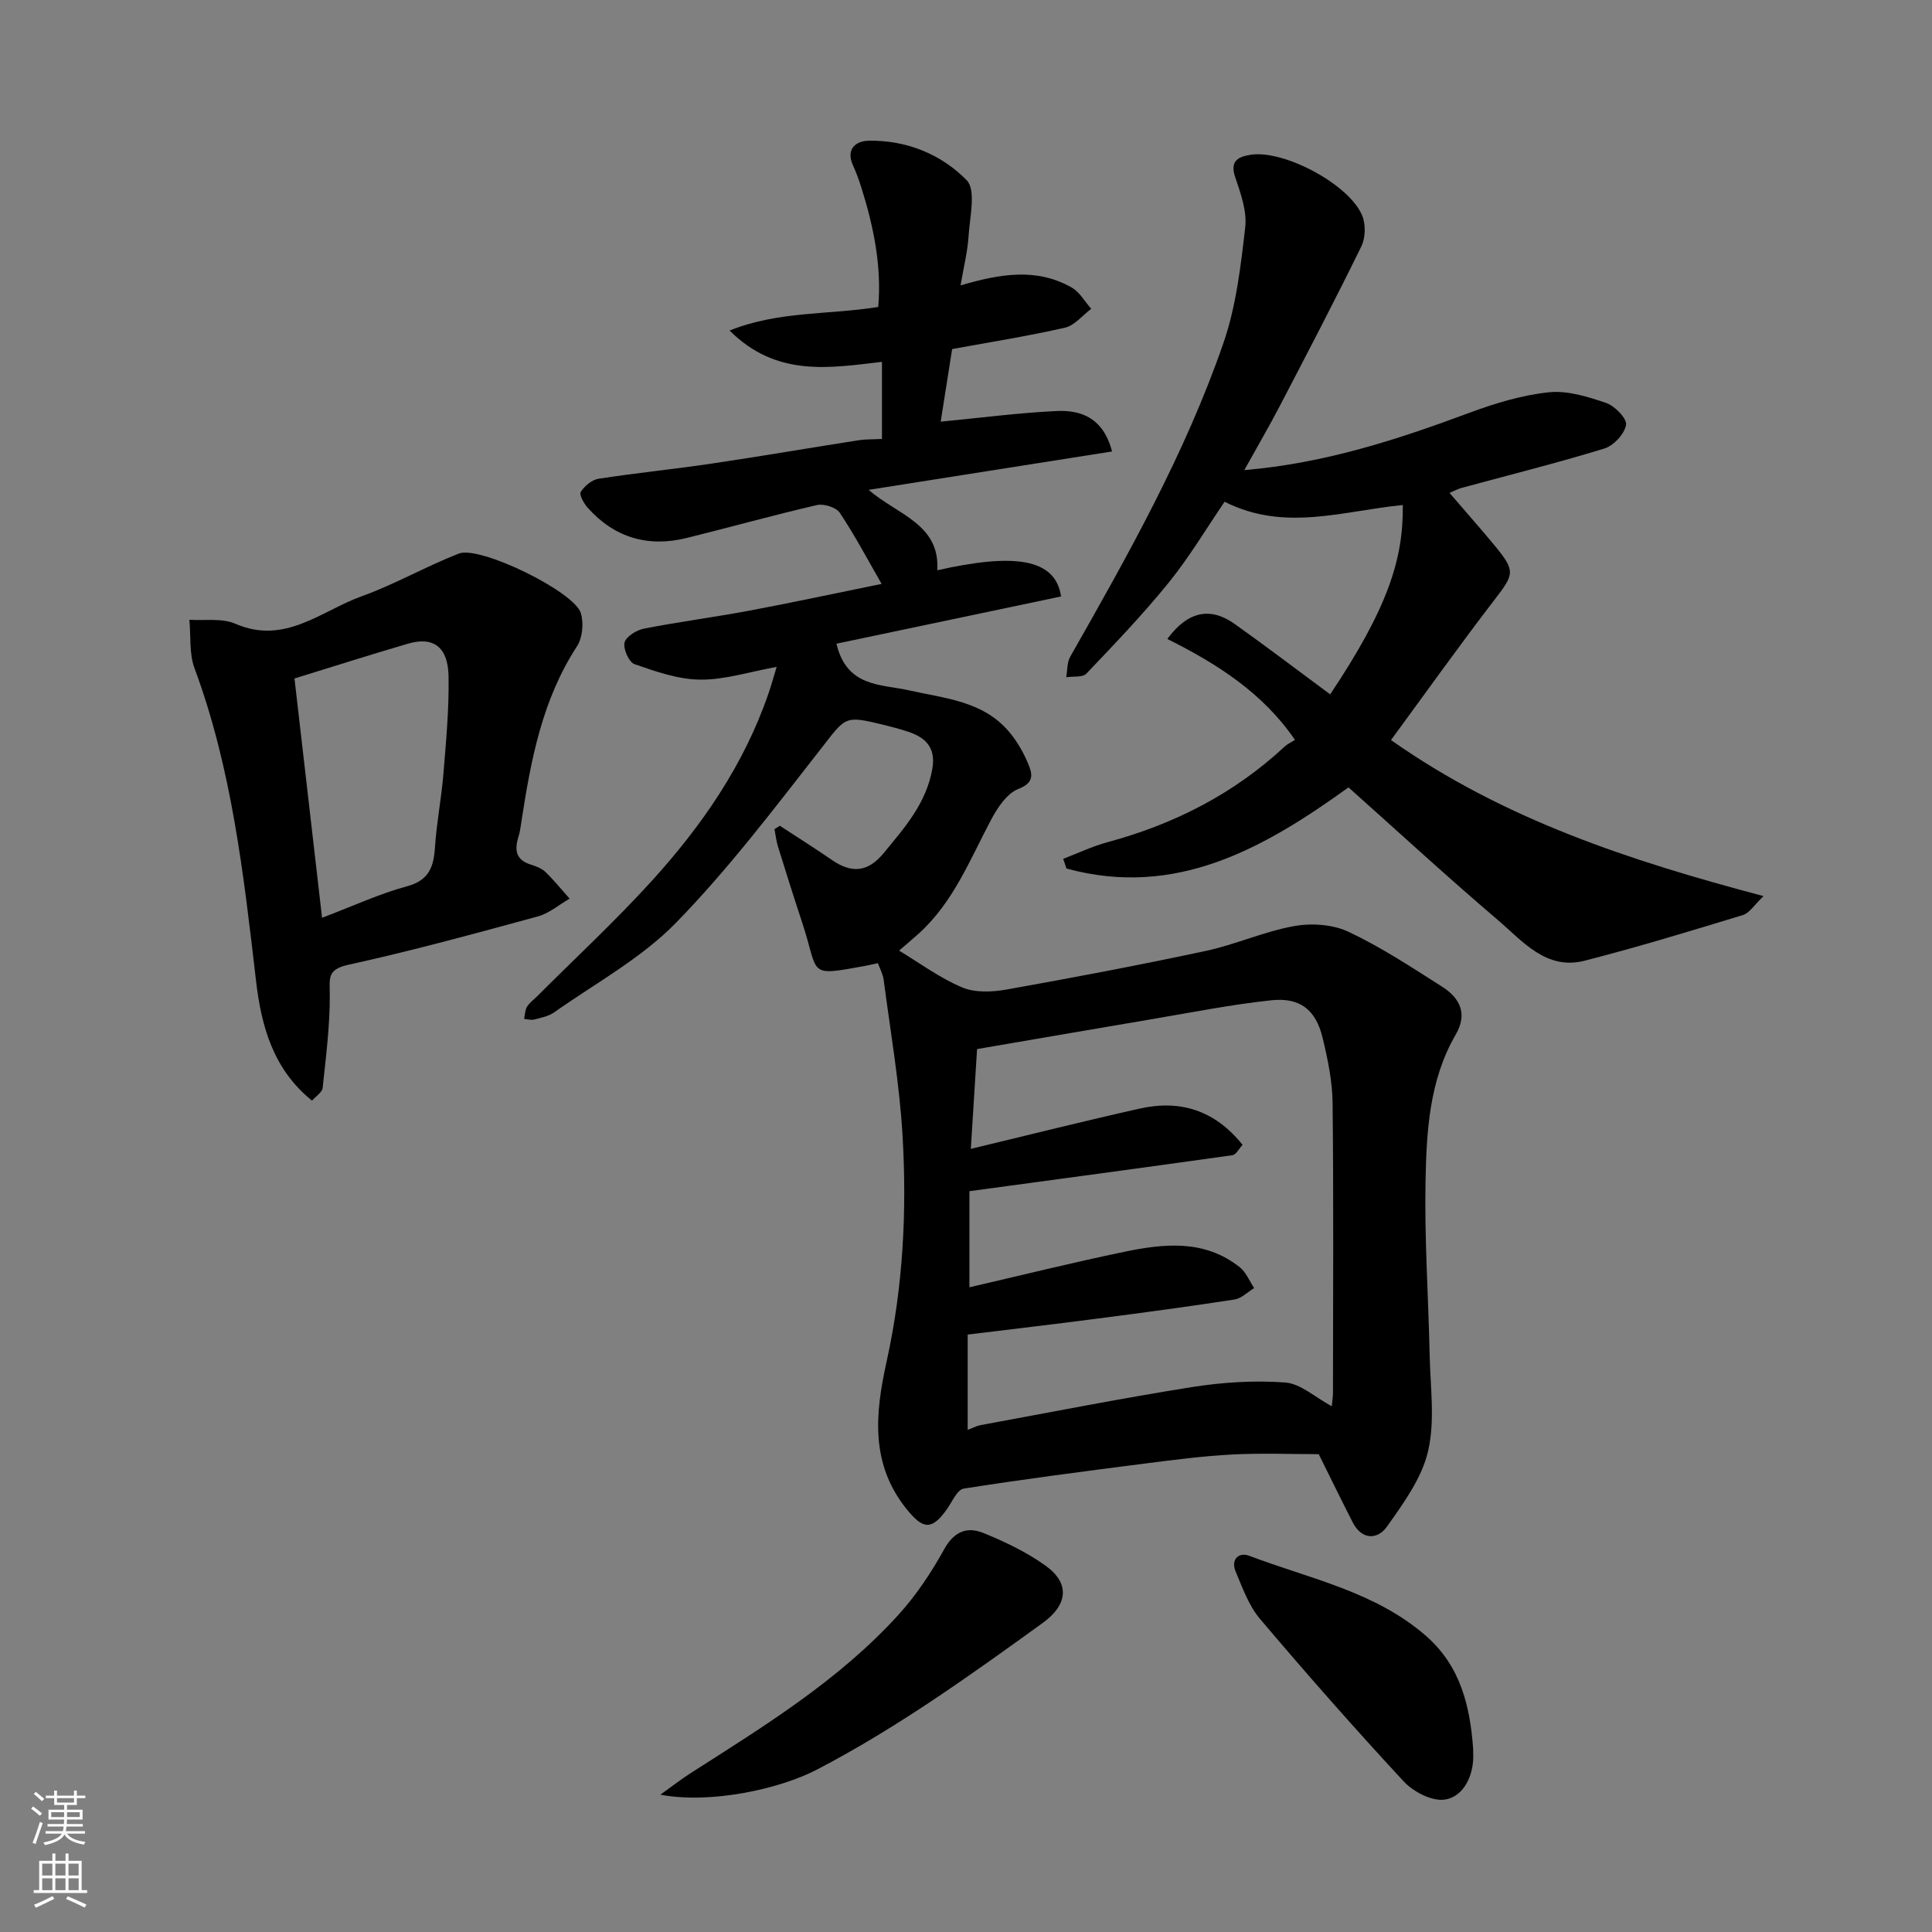
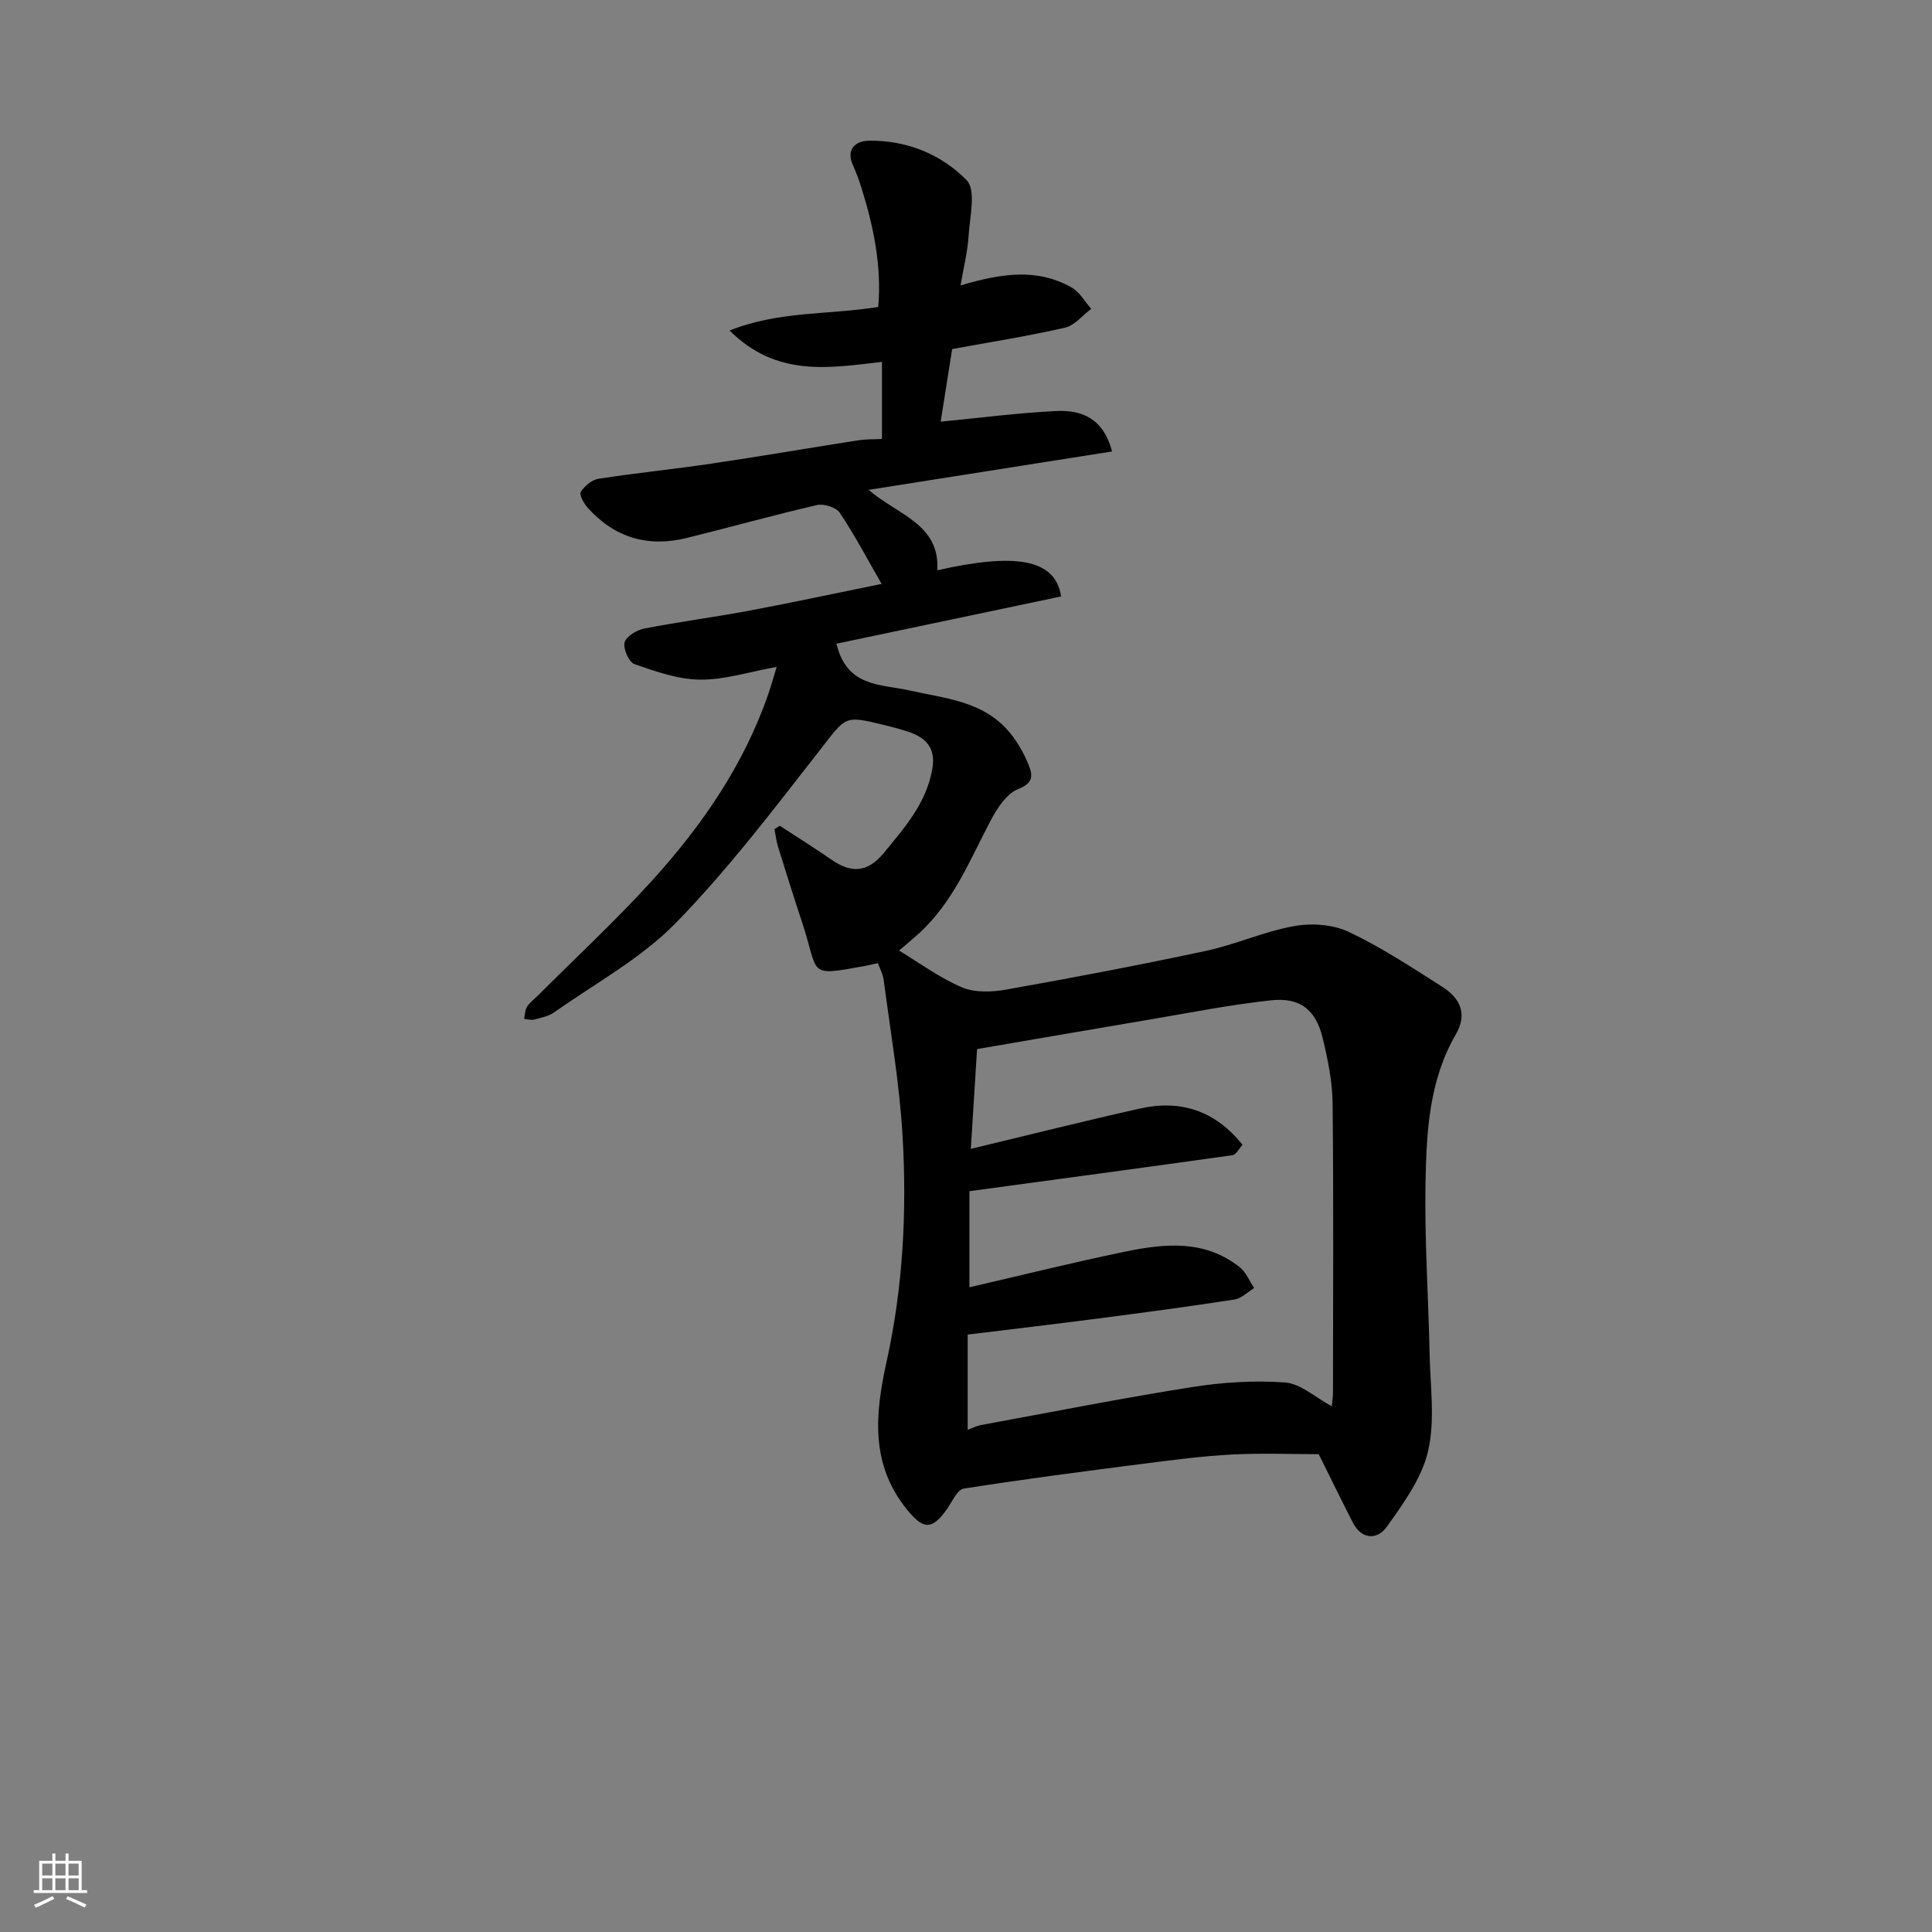
<svg xmlns="http://www.w3.org/2000/svg" enable-background="new 0 0 400 400" viewBox="0 0 400 400">
  <rect x="0" y="0" width="400" height="400" fill="#808080" stroke="none" />
  <g fill="#010000">
    <path d="m160.8 138.07c-5.65 1.02-10.75 2.69-15.83 2.64-4.56-.04-9.2-1.68-13.6-3.2-1.15-.4-2.39-3.19-2.06-4.49.32-1.25 2.5-2.58 4.06-2.88 7.2-1.41 14.5-2.35 21.71-3.7 9.12-1.71 18.19-3.67 27.45-5.55-2.89-5.02-5.53-10.03-8.66-14.72-.75-1.13-3.3-1.93-4.73-1.6-9.03 2.08-17.96 4.59-26.96 6.81-8.03 1.99-14.97-.06-20.51-6.26-.79-.89-1.8-2.71-1.43-3.28.78-1.22 2.31-2.51 3.69-2.72 7.76-1.2 15.59-1.98 23.35-3.13 10.17-1.51 20.31-3.25 30.47-4.84 1.47-.23 2.98-.17 4.85-.27 0-5.07 0-10.13 0-15.96-10.7 1.23-21.81 3.27-31.54-6.49 10.24-4.09 20.45-3.21 30.77-4.88.73-8.37-.94-16.61-3.5-24.73-.49-1.55-1.05-3.09-1.72-4.57-1.53-3.35.53-5.05 3.17-5.11 7.85-.17 15.09 2.79 20.35 8.16 1.99 2.04.66 7.58.41 11.49-.21 3.33-1.04 6.61-1.67 10.3 8.21-2.41 15.78-3.69 23.03.45 1.64.94 2.7 2.91 4.03 4.4-1.8 1.34-3.43 3.44-5.43 3.9-7.61 1.74-15.34 2.96-23.37 4.43-.81 5.13-1.61 10.21-2.37 15.03 8.42-.81 16.17-1.83 23.96-2.2 5.17-.25 9.71 1.45 11.52 8.37-16.67 2.63-33.12 5.23-50.4 7.95 5.93 5.14 14.82 7.07 14.21 16.65 15.57-3.51 24.46-2.64 25.63 5.42-15.44 3.25-30.95 6.51-46.5 9.78 2.14 9.07 9.27 8.36 14.93 9.64 7.48 1.7 15.38 2.19 20.8 8.59 1.66 1.96 3 4.3 3.98 6.67.83 2 1.34 3.86-2.02 5.16-2.41.93-4.39 3.95-5.73 6.49-4.36 8.25-7.8 17.04-14.95 23.49-1.56 1.4-3.17 2.75-4.05 3.5 4.21 2.54 8.38 5.64 13.03 7.61 2.67 1.13 6.21.99 9.19.46 13.8-2.46 27.57-5.07 41.27-8 6.18-1.32 12.08-4.02 18.29-5.14 3.62-.65 8.02-.36 11.28 1.18 6.75 3.18 13.05 7.34 19.37 11.36 3.66 2.33 5.35 5.55 2.82 9.92-5.47 9.43-6.05 20.01-6.25 30.44-.23 11.92.6 23.86.85 35.8.14 6.69 1.15 13.64-.32 20-1.29 5.59-5.09 10.79-8.52 15.63-1.94 2.74-5.2 2.81-7.09-.89-2.42-4.74-4.75-9.52-7.03-14.11-5.56 0-11.77-.25-17.96.07-6.05.32-12.09 1.11-18.11 1.88-12.49 1.6-24.99 3.22-37.43 5.18-1.35.21-2.39 2.71-3.46 4.23-3.14 4.44-4.95 4.24-8.32.07-7.65-9.45-6.55-19.91-4.18-30.64 3.41-15.43 4.21-31.1 3.29-46.78-.63-10.77-2.5-21.46-3.9-32.18-.16-1.25-.83-2.43-1.2-3.49-1.07.23-1.85.42-2.65.57-12.21 2.23-9.44 1.84-13.03-8.98-1.72-5.2-3.37-10.43-4.99-15.67-.37-1.18-.5-2.44-.74-3.67.37-.23.74-.46 1.11-.69 3.6 2.35 7.24 4.64 10.78 7.08 4.05 2.79 7.41 2.58 10.7-1.41 4.37-5.3 8.89-10.39 10.1-17.54.73-4.32-1.41-6.42-5.06-7.62-1.7-.56-3.43-1.02-5.17-1.44-8.09-1.97-7.67-1.63-12.95 5.12-9.6 12.28-19.08 24.8-29.93 35.92-7.19 7.36-16.67 12.5-25.2 18.52-1.15.81-2.7 1.11-4.11 1.48-.65.17-1.4-.07-2.11-.13.18-.84.18-1.8.6-2.5.5-.83 1.36-1.45 2.07-2.15 7.94-7.94 16.2-15.6 23.75-23.9 10.37-11.42 19.09-24.02 24.17-38.81.58-1.67 1.05-3.39 1.7-5.52zm40.2 99.79c11.98-2.87 23.46-5.77 35.02-8.35 8.39-1.87 15.54.39 21.24 7.52-.77.82-1.35 2.04-2.08 2.14-17.92 2.52-35.85 4.93-54.47 7.45v19.9c10.47-2.42 21.21-5.09 32.03-7.34 8.27-1.72 16.65-2.61 23.94 3.19 1.31 1.04 2.01 2.85 2.98 4.31-1.35.82-2.63 2.15-4.08 2.37-9.36 1.45-18.74 2.7-28.13 3.92-9.05 1.18-18.12 2.24-27.1 3.34v19.73c1.15-.43 1.88-.84 2.65-.98 14.59-2.68 29.15-5.56 43.79-7.88 6.34-1 12.91-1.42 19.29-.95 3.18.23 6.18 3.05 9.65 4.92.12-1.24.25-2.01.25-2.79.01-19.99.14-39.98-.08-59.97-.05-4.52-1-9.11-2.07-13.53-1.41-5.81-4.67-8.4-10.64-7.76-8.27.88-16.45 2.51-24.66 3.9-12.04 2.03-24.07 4.12-36.24 6.2-.41 6.49-.85 13.52-1.29 20.66z" />
-     <path d="m279.19 163.02c-17.67 12.74-35.81 22.95-58.39 16.8-.22-.67-.44-1.34-.67-2.01 3.06-1.17 6.05-2.6 9.19-3.45 13.78-3.72 26.13-10.01 36.64-19.78.57-.53 1.31-.86 2.15-1.39-6.66-9.76-16.19-15.79-26.43-20.9 4.25-5.75 8.89-6.72 14-3.07 6.65 4.74 13.15 9.68 19.72 14.54 11.76-17.62 15.2-27.86 15.03-39.2-12.17 1.16-24.43 5.63-36.89-.68-3.79 5.55-7.29 11.45-11.55 16.72-5.33 6.58-11.22 12.73-17.07 18.87-.78.82-2.75.52-4.17.74.26-1.42.15-3.05.82-4.23 11.94-21.01 23.83-42.08 31.74-65 2.62-7.6 3.58-15.87 4.5-23.93.39-3.37-.97-7.08-2.1-10.45-1.14-3.4.81-4.16 3.19-4.55 6.84-1.11 20.42 6.09 23.11 12.54.76 1.82.72 4.62-.14 6.38-5.45 11.14-11.19 22.13-16.92 33.12-2.25 4.32-4.72 8.53-7.33 13.24 16.6-1.4 31.65-6.3 46.59-11.86 5.3-1.97 10.87-3.66 16.45-4.25 3.86-.41 8.08.91 11.88 2.21 1.79.62 4.34 3.24 4.12 4.54-.33 1.88-2.57 4.3-4.49 4.89-9.78 3-19.71 5.48-29.58 8.16-.75.2-1.44.59-2.48 1.03 3.26 3.8 6.39 7.33 9.39 10.96 4.32 5.25 4 5.87-.09 11.18-7.34 9.55-14.33 19.38-21.42 29.03 23.25 16.38 49.33 24.95 77.13 32.31-1.9 1.8-2.89 3.5-4.27 3.92-10.87 3.31-21.75 6.63-32.75 9.45-7.97 2.05-12.83-4.02-17.95-8.39-10.41-8.86-20.49-18.15-30.96-27.49z" />
-     <path d="m64.6 227.88c-8.03-6.49-10.49-15.35-11.59-24.81-2.56-21.9-4.98-43.8-12.73-64.7-1.14-3.06-.75-6.69-1.07-10.06 3.2.23 6.75-.38 9.52.83 10.25 4.46 17.76-2.67 26.15-5.69 6.87-2.47 13.3-6.18 20.11-8.84 4.35-1.7 23.93 7.88 25.27 12.33.62 2.06.35 5.11-.8 6.87-7.18 11-9.53 23.44-11.47 36.05-.17 1.13-.31 2.28-.64 3.36-.85 2.7-.61 4.8 2.53 5.78 1.08.34 2.27.78 3.05 1.53 1.78 1.72 3.34 3.67 5 5.53-2.19 1.25-4.23 3.04-6.59 3.68-13.03 3.55-26.06 7.12-39.24 10.01-4.38.96-3.84 2.77-3.82 6.11.04 6.46-.8 12.94-1.48 19.39-.11.92-1.39 1.7-2.2 2.63zm-3.63-87.41c1.9 16.47 3.78 32.82 5.71 49.55 6.56-2.49 11.92-4.99 17.54-6.51 4.63-1.24 5.57-4.04 5.84-8.14.33-5.05 1.33-10.06 1.74-15.11.55-6.74 1.19-13.51 1.07-20.25-.11-6.09-3.16-8.27-8.38-6.75-7.77 2.27-15.49 4.74-23.52 7.21z" />
-     <path d="m136.72 371.57c2.15-1.53 4.24-3.17 6.47-4.59 15.18-9.7 30.57-19.16 42.81-32.64 3.69-4.06 6.82-8.77 9.48-13.58 2.04-3.69 4.76-4.74 8.1-3.38 4.48 1.82 8.96 3.96 12.87 6.76 5.16 3.7 4.62 8.12-.59 11.89-15.06 10.88-30.13 21.7-46.67 30.32-7.65 4.01-21.99 7.2-32.47 5.22z" />
-     <path d="m305 362.07c0 .83.05 1.67-.01 2.49-.29 3.94-2.42 7.55-5.9 8.03-2.65.37-6.48-1.62-8.47-3.77-10.18-10.97-20.07-22.22-29.75-33.64-2.31-2.73-3.6-6.39-5.03-9.77-1.06-2.5.57-4.15 2.83-3.29 12.55 4.77 26.09 7.39 36.64 16.64 7.08 6.23 9.05 14.47 9.69 23.31z" />
  </g>
-   <path d="m6.44 374.46.42-.45c.65.47 1.27.95 1.85 1.44l-.45.49c-.65-.56-1.25-1.06-1.82-1.48m.93 7.33-.63-.26c.55-1.36 1.05-2.8 1.52-4.33.19.1.38.19.59.27-.46 1.29-.95 2.73-1.48 4.32m-.38-10.38.44-.42c.43.34 1.01.82 1.74 1.44l-.49.49c-.53-.51-1.09-1.01-1.69-1.51m2.5.35h1.72v-1.04h.59v1.04h3.52v-1.04h.59v1.04h1.75v.53h-1.75v1.42h-2.03v.97h3.22v2.03h-3.24c0 .35-.01.66-.03.93h3.32v.53h-3.37c-.03.27-.08.58-.15.94h3.96v.53h-3.71c.67.92 1.93 1.48 3.79 1.68-.13.24-.23.44-.29.59-2.13-.38-3.48-1.08-4.04-2.12-.43.97-1.77 1.72-4.03 2.23-.09-.19-.2-.37-.33-.55 2.1-.42 3.37-1.03 3.81-1.83h-3.36v-.53h3.58c.08-.29.13-.61.16-.94h-3.33v-.53h3.39c.02-.27.04-.58.04-.93h-3.23v-2.03h3.25v-.97h-2.07v-1.42h-1.73zm1.12 3.44v1h2.65c.01-.3.02-.44.01-.4v-.25-.35zm1.19-2h3.52v-.91h-3.52zm4.71 2h-2.63v.59c0 .15-.01.28-.01.4h2.64z" fill="#fafbfa" />
  <path d="m13.56 383.74h.63v1.52h2.72v6.07h1.13v.6h-11.06v-.6h1.13v-6.07h2.73v-1.52h.63v1.52h2.1v-1.52zm-2.69 8.83.38.56c-1.24.63-2.53 1.25-3.85 1.85-.1-.21-.21-.42-.34-.63 1.36-.55 2.63-1.15 3.81-1.78m-2.13-4.27h2.1v-2.45h-2.1zm0 3.04h2.1v-2.46h-2.1zm2.72-3.04h2.1v-2.45h-2.1zm0 3.04h2.1v-2.46h-2.1zm6.07 3.6c-1.41-.71-2.7-1.3-3.86-1.78l.35-.56c1.45.62 2.75 1.19 3.88 1.72zm-1.25-9.09h-2.1v2.45h2.1zm-2.09 5.49h2.1v-2.46h-2.1z" fill="#fafbfa" />
</svg>